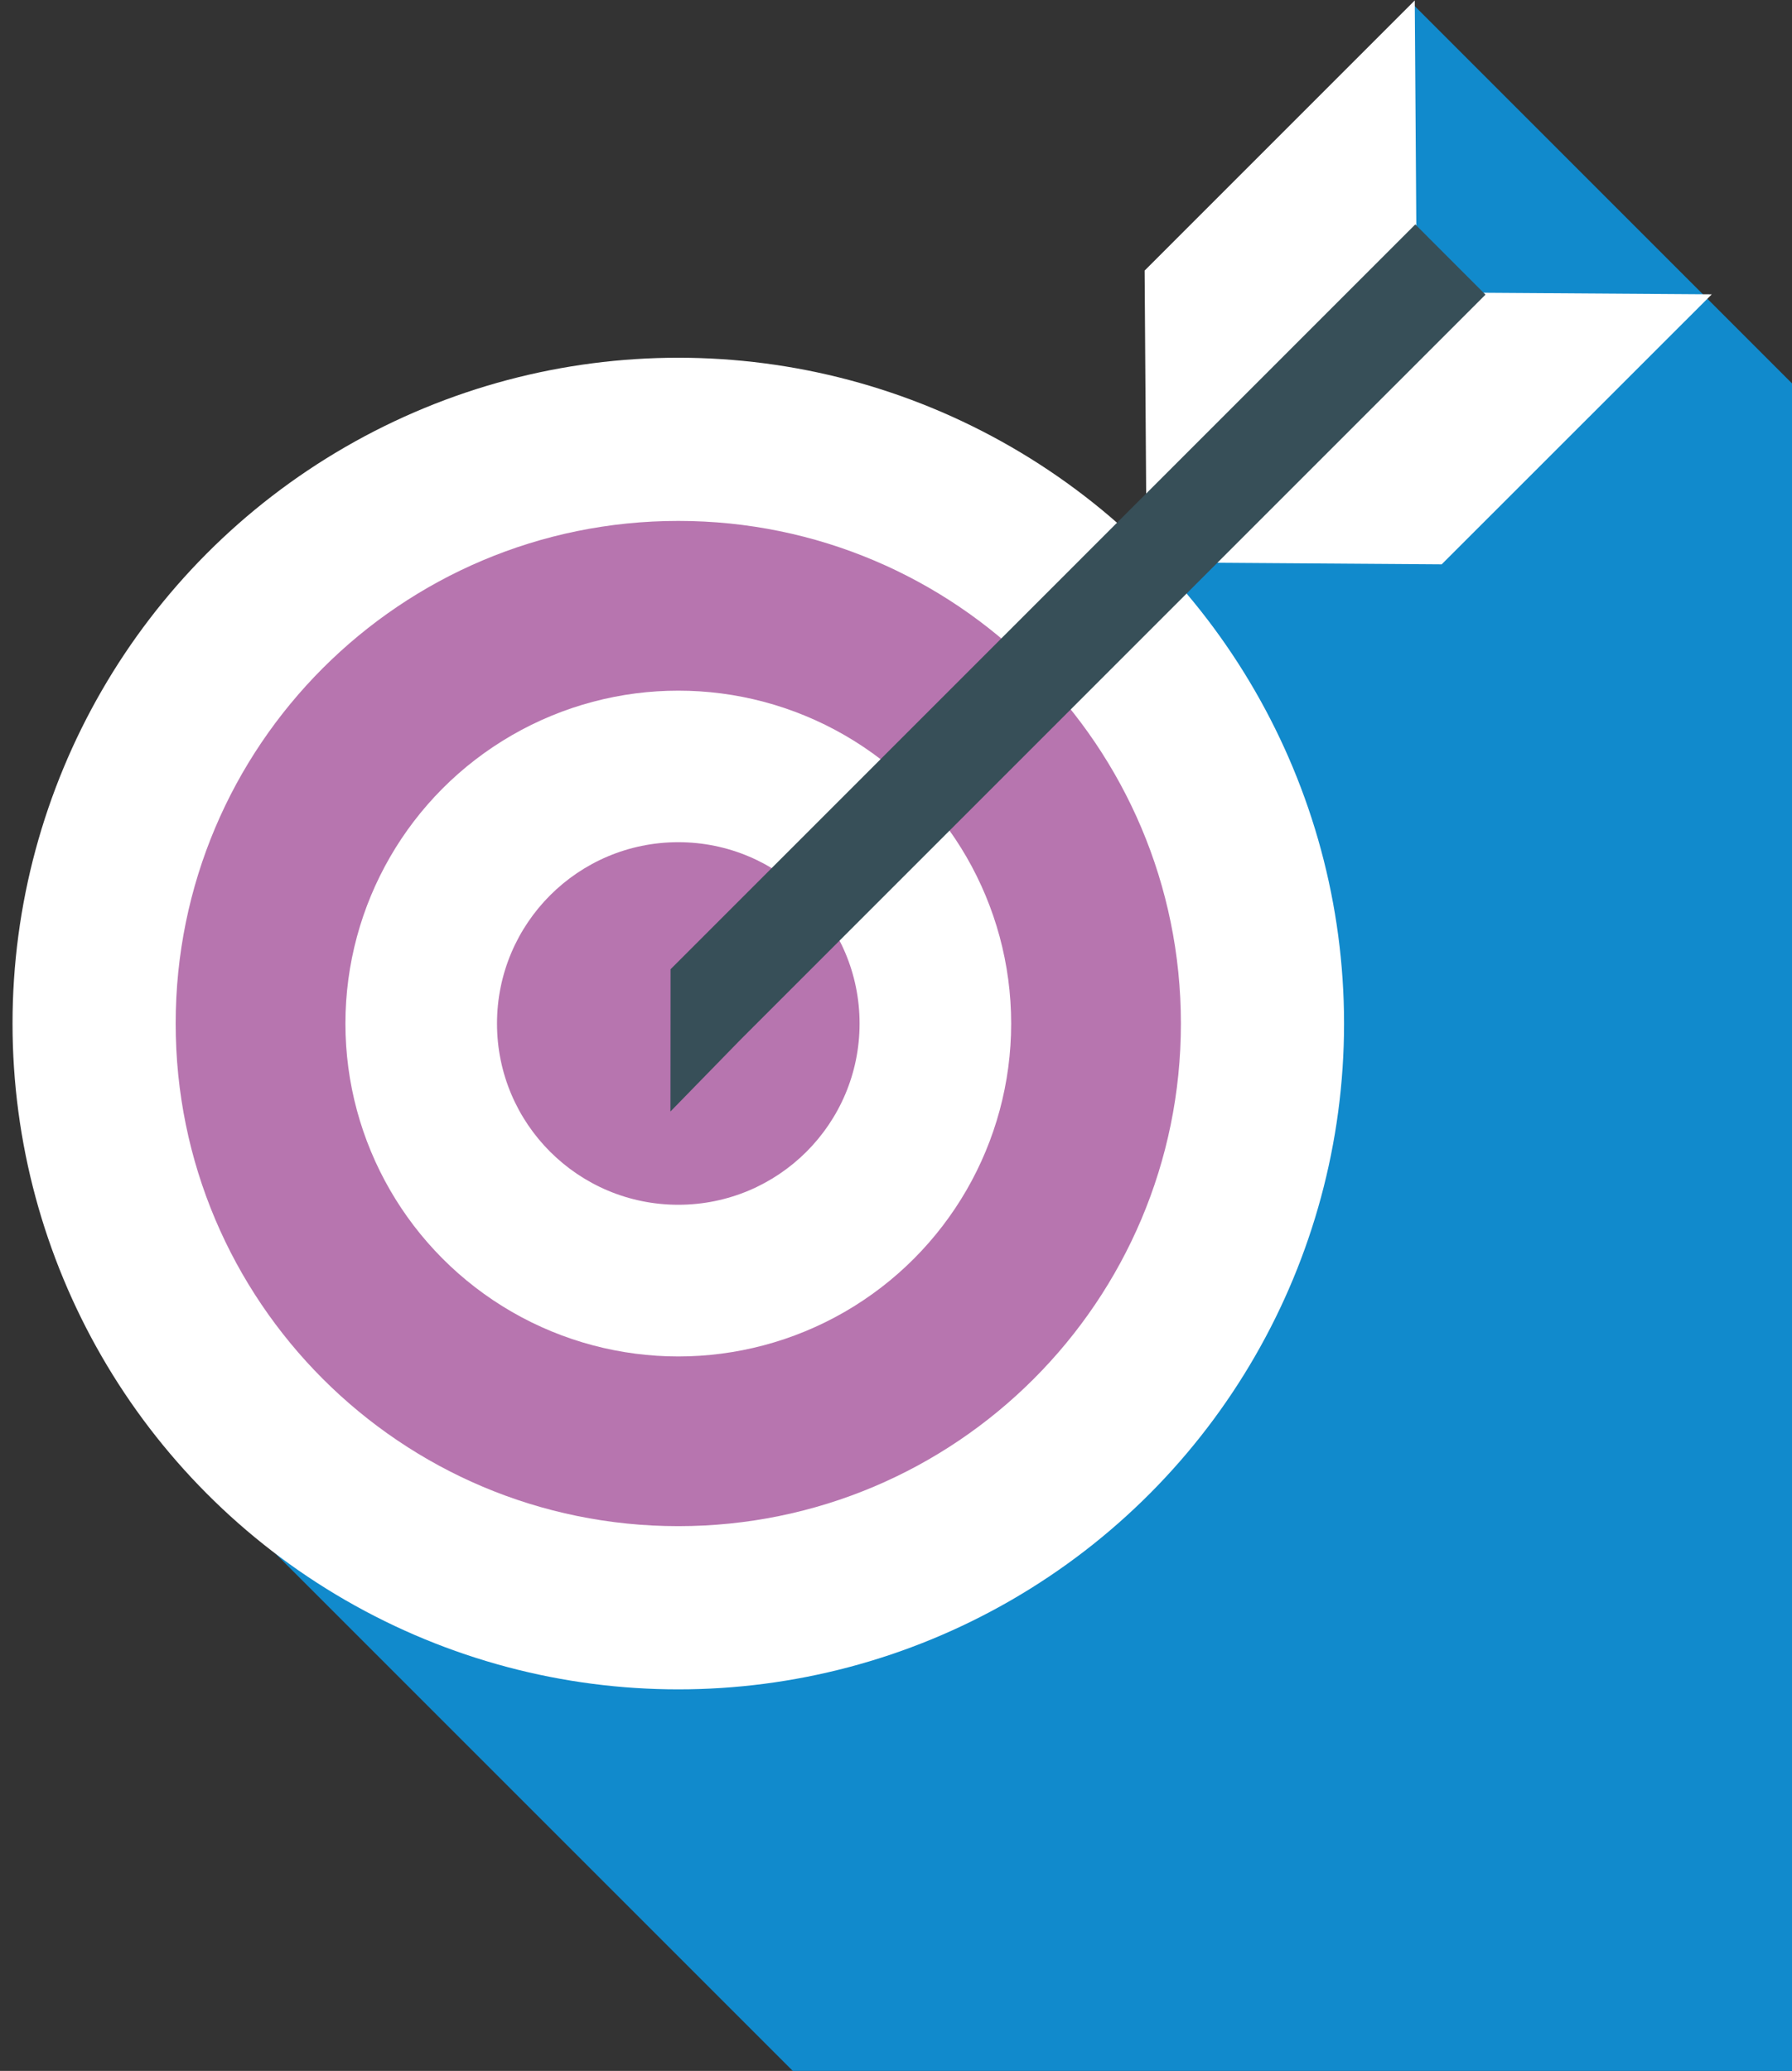
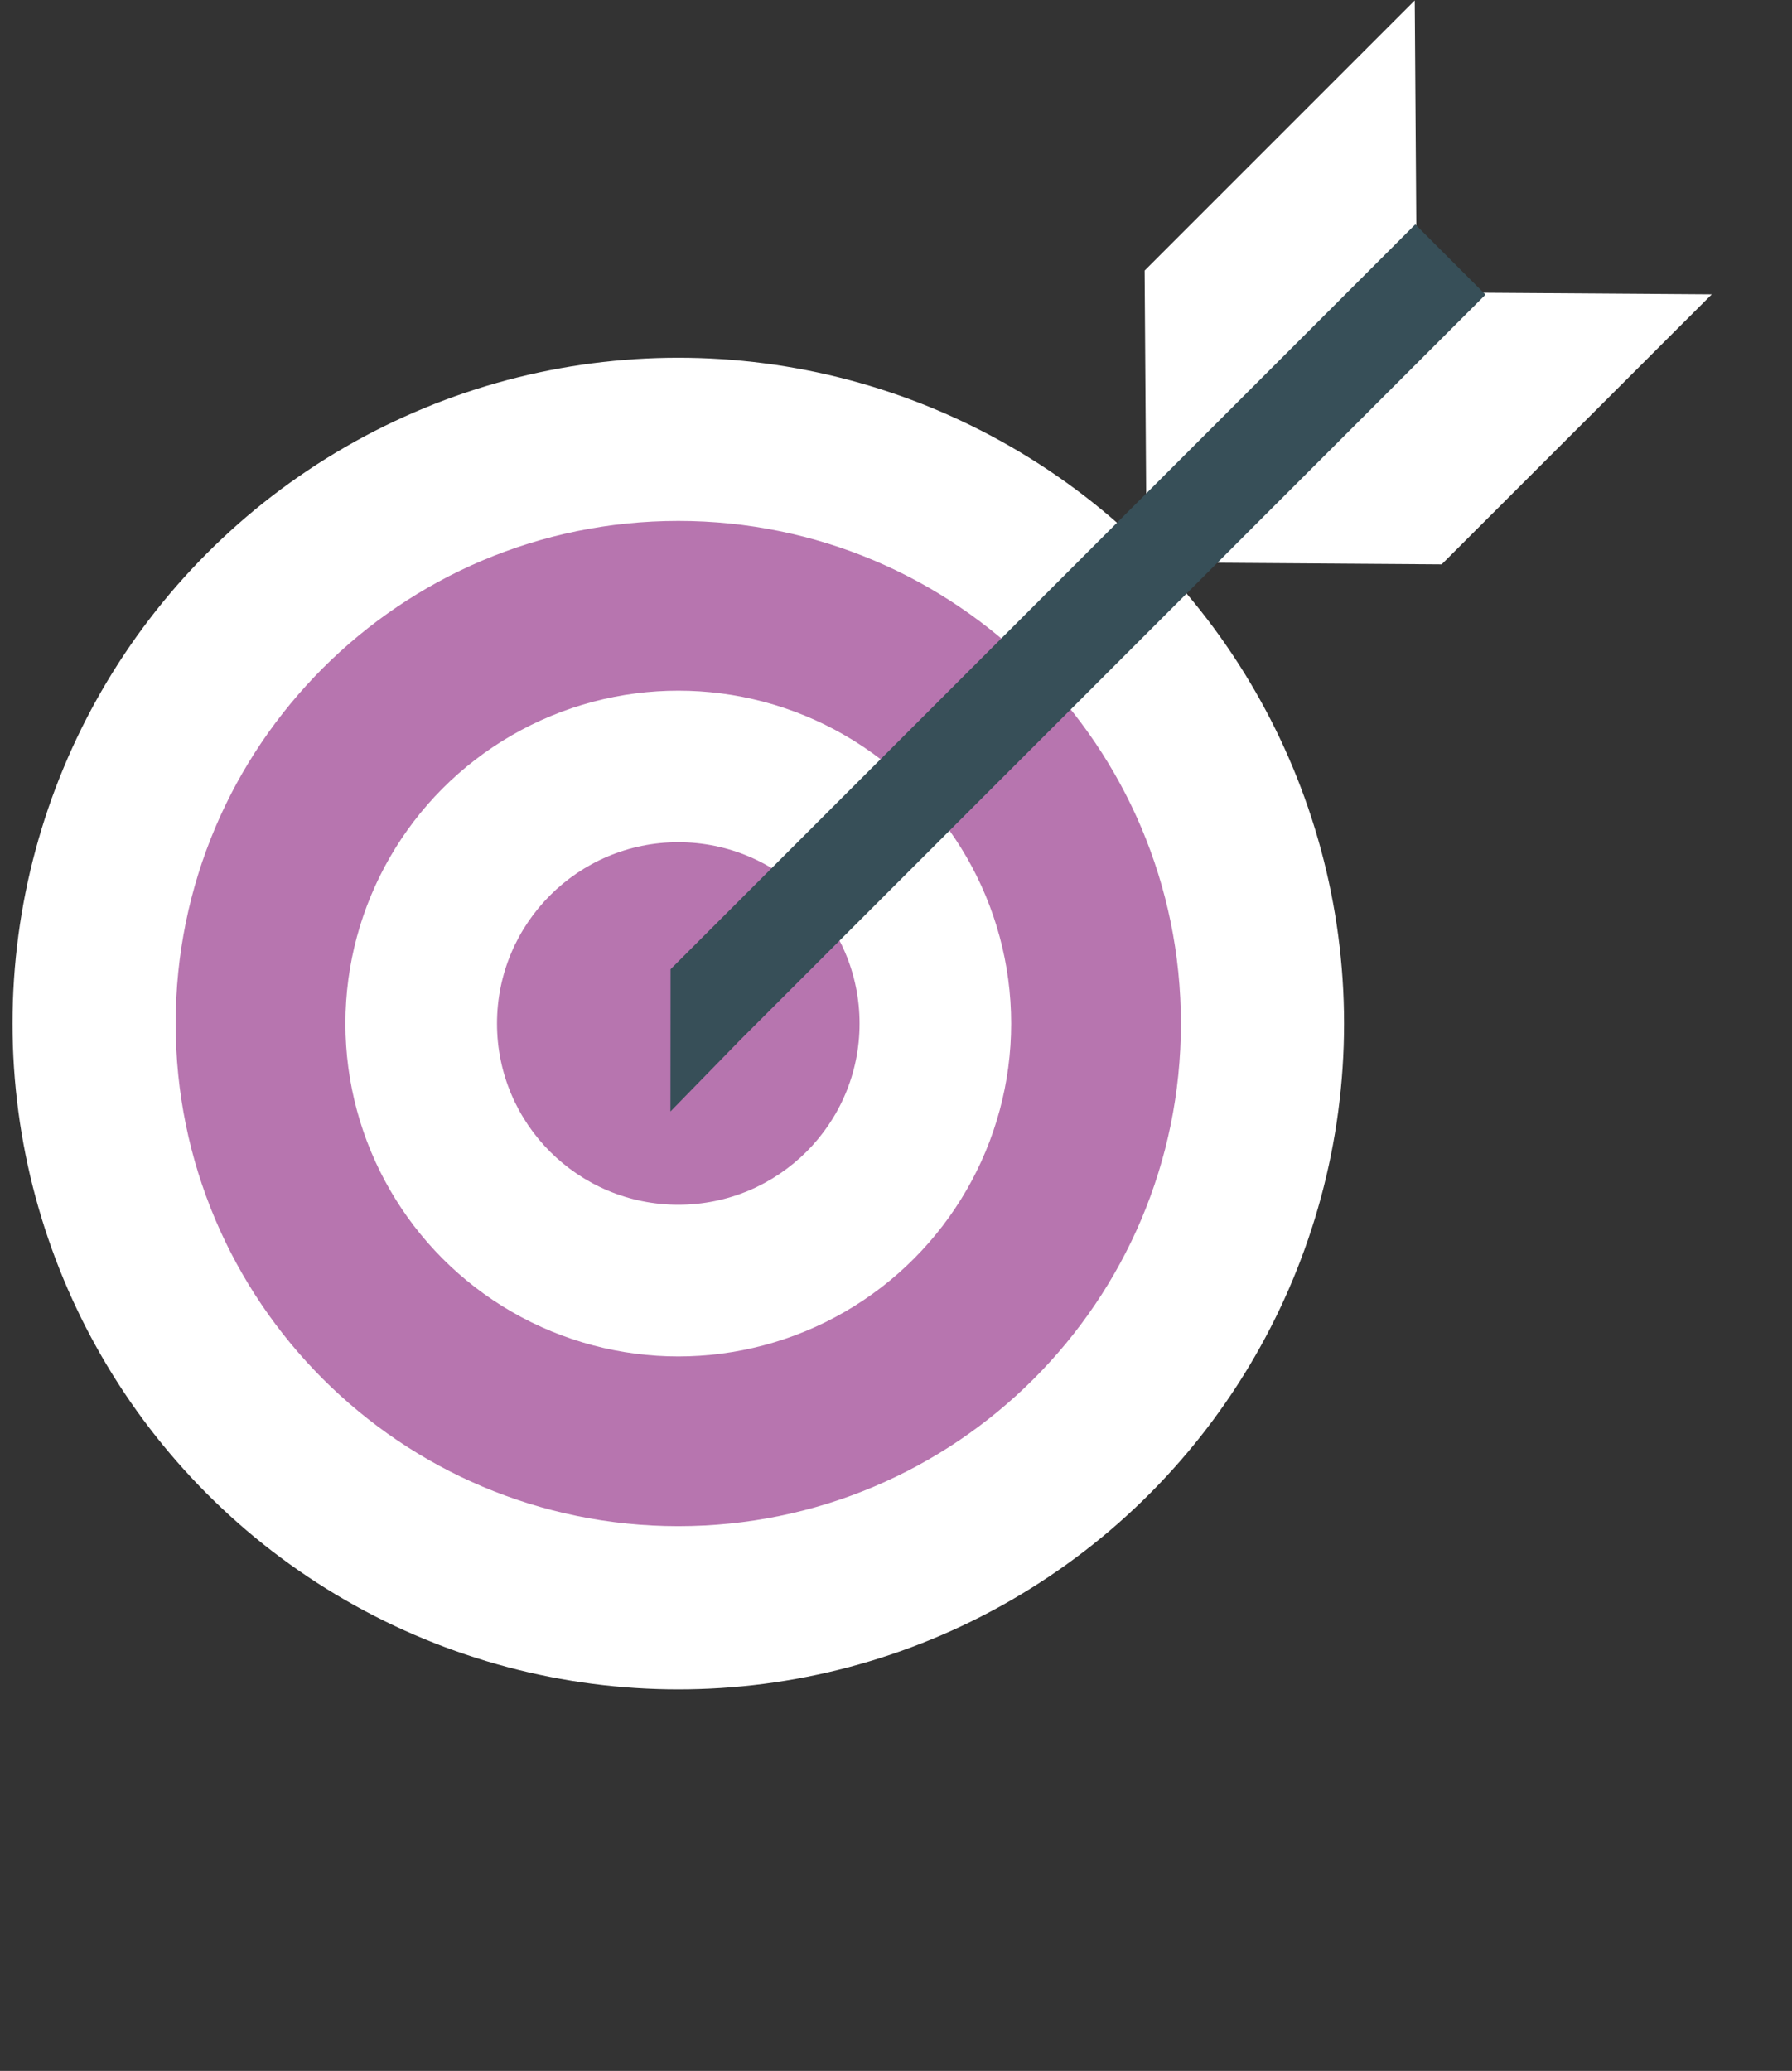
<svg xmlns="http://www.w3.org/2000/svg" version="1.1" x="0px" y="0px" width="135px" height="156px" viewBox="23.441 -0.034 135 156" enable-background="new 23.441 -0.034 135 156" xml:space="preserve">
  <rect x="23.441" y="-0.034" width="135" height="156" fill="#333333" stroke="none" />
  <defs>
</defs>
-   <polygon fill="#118ACC" points="158.441,28.847 129.951,0.356 110.505,19.809 120.748,30.047 104.441,46.355 101.46,43.38   36.018,108.822 83.166,155.966 158.441,155.966 " />
  <circle fill="#FFFFFF" cx="74.54" cy="77.069" r="50.155" />
  <path fill="#B775AF" d="M112.404,77.069c0,20.907-16.953,37.861-37.865,37.861S36.675,97.977,36.675,77.069  c0-20.917,16.952-37.863,37.864-37.863S112.404,56.152,112.404,77.069z" />
  <circle fill="#FFFFFF" cx="74.54" cy="77.069" r="25.077" />
  <path fill="#B775AF" d="M88.197,77.069c0,7.544-6.113,13.651-13.658,13.651c-7.541,0-13.656-6.107-13.656-13.651  c0-7.545,6.115-13.661,13.656-13.661C82.083,63.408,88.197,69.524,88.197,77.069z" />
  <polygon fill="#FFFFFF" points="130.021,0 109.671,20.349 109.792,37.802 130.142,17.456 " />
  <polygon fill="#FFFFFF" points="114.585,42.355 134.935,22.017 152.398,22.138 132.048,42.478 " />
  <polygon fill="#374F58" points="79.24,78.269 73.949,83.694 73.957,72.978 130.062,16.871 135.349,22.162 " />
  <polygon display="none" fill="#118ACC" points="158.441,67.579 116.658,25.796 72.024,70.429 60.136,58.545 25.029,93.652   87.333,155.966 158.441,155.966 " />
  <polygon display="none" fill="#118ACC" points="59.164,101.274 97.214,63.221 112.597,78.605 74.546,116.661 " />
  <polygon display="none" fill="#374F58" points="121.843,69.822 79.996,27.983 99.689,8.286 141.538,50.135 " />
  <polygon display="none" fill="#374F58" points="0,47.671 39.793,7.873 66.715,34.797 26.922,74.595 " />
  <path display="none" fill="#FFFFFF" d="M72.892,120.72c1.105-0.072,2.211-0.564,3.281-1.63c2.986-2.987,2.296-7.016-0.609-9.921  l-7.096-7.098l1.764-1.759l7.096,7.096c2.906,2.906,6.932,3.592,9.921,0.599c2.987-2.979,2.297-7.008-0.605-9.914l-7.1-7.096  l1.764-1.76l7.097,7.097c2.904,2.905,6.93,3.592,9.917,0.604c2.99-2.995,2.3-7.013-0.605-9.921l-7.097-7.095l1.761-1.76l7.099,7.096  c2.907,2.906,6.927,3.593,9.918,0.604c2.991-2.994,1.542-6.256-1.36-9.162l-5.772-5.779L58.842,26.657L19.217,66.908L72.892,120.72z  " />
-   <path display="none" fill="#63C7F0" d="M110.687,80.777l11.12-10.986L80.154,28.136L56.799,51.481l6.151,34.244  c0,0,19.487,1.138,14.874-14.869c-3.503-12.166,2.66-16.282,5.828-17.55L110.687,80.777z" />
  <path display="none" fill="#63C7F0" d="M33.74,94.985c-1.934,1.93-5.38,1.614-7.697-0.703l0,0c-2.317-2.324-2.635-5.765-0.702-7.7  l5.824-5.82c1.934-1.938,5.38-1.624,7.702,0.693l0,0c2.316,2.324,2.631,5.773,0.698,7.702L33.74,94.985z" />
  <path display="none" fill="#63C7F0" d="M44.557,105.803c-1.934,1.93-5.377,1.614-7.697-0.703l0,0  c-2.317-2.315-2.636-5.764-0.702-7.701l5.827-5.819c1.93-1.938,5.377-1.623,7.698,0.702l0,0c2.316,2.315,2.632,5.763,0.703,7.693  L44.557,105.803z" />
  <path display="none" fill="#63C7F0" d="M55.374,116.619c-1.929,1.929-5.376,1.614-7.693-0.703l0,0  c-2.321-2.324-2.635-5.763-0.706-7.7l5.828-5.82c1.93-1.938,5.376-1.622,7.697,0.703l0,0c2.317,2.317,2.635,5.764,0.703,7.691  L55.374,116.619z" />
  <path display="none" fill="#63C7F0" d="M66.191,127.437c-1.929,1.93-5.376,1.615-7.693-0.701l0,0  c-2.321-2.317-2.637-5.765-0.707-7.702l5.828-5.821c1.934-1.938,5.377-1.622,7.697,0.703l0,0c2.317,2.317,2.636,5.763,0.703,7.694  L66.191,127.437z" />
  <polygon display="none" fill="#54358B" points="158.441,50.851 137.953,30.361 104.011,64.3 83.21,43.5 16.271,110.439   61.797,155.966 158.441,155.966 " />
-   <rect x="69.533" y="97.142" display="none" fill="#66C7EB" width="7.512" height="32.859" />
  <g display="none">
    <g display="inline">
      <rect x="60.847" y="122.728" transform="matrix(0.434 0.901 -0.901 0.434 154.719 18.088)" display="none" fill="#66C7EB" width="4.229" height="18.944" />
      <rect x="81.501" y="122.728" transform="matrix(-0.434 0.901 -0.901 -0.434 239.008 114.268)" display="none" fill="#66C7EB" width="4.229" height="18.943" />
    </g>
  </g>
  <rect x="71.412" y="123.899" display="none" fill="#66C7EB" width="3.754" height="14.317" />
  <rect x="16.547" y="29.804" display="none" fill="#66C7EB" width="122.261" height="80.388" />
  <rect x="21.509" y="35.034" display="none" fill="#FFFFFF" width="112.336" height="69.924" />
  <polygon display="none" fill="#374F58" points="34.085,96.263 29.952,91.758 51.96,71.56 70.013,81.9 86.642,56.99 116.037,44.578   118.414,50.209 90.708,61.91 71.927,90.043 52.801,79.088 " />
  <circle display="none" fill="#60C0D8" cx="117.608" cy="47.457" r="4.331" />
  <circle display="none" fill="#60C0D8" cx="88.824" cy="58.92" r="4.33" />
  <circle display="none" fill="#60C0D8" cx="71.247" cy="85.922" r="4.331" />
  <circle display="none" fill="#60C0D8" cx="52.397" cy="74.715" r="4.331" />
  <circle display="none" fill="#60C0D8" cx="32.527" cy="93.818" r="4.331" />
  <polygon display="none" fill="#AA579D" points="158.441,64.299 134.774,40.634 120.25,55.159 73.578,8.487 71.448,10.615   69.705,8.873 61.116,17.464 92.875,49.223 63.312,78.784 14.898,30.37 4.565,40.703 52.982,89.117 21.094,121.007 19.545,119.453   9.214,129.786 35.394,155.966 158.441,155.966 " />
  <path display="none" fill="#FFFFFF" d="M118.386,63.261c6.989,28.869-10.746,57.936-39.613,64.921  c-28.865,6.989-57.932-10.741-64.922-39.61c-6.989-28.866,10.748-57.93,39.614-64.919S111.396,34.398,118.386,63.261z" />
  <path display="none" fill="#63C7F0" d="M44.466,26.701C49.827,39.66,66.12,75.916,66.12,75.916l39.119-36.888  C92.421,25.459,72.902,18.945,53.464,23.652C50.323,24.41,47.324,25.446,44.466,26.701z" />
  <g display="none">
    <g display="inline">
      <path display="none" fill="#118ACC" d="M66.12,75.916l51.97,13.854c2.247-8.396,2.486-17.462,0.297-26.51    c-3.42-14.124-12.136-25.569-23.517-32.776L66.12,75.916z" />
    </g>
  </g>
  <path display="none" fill="#36AFE5" d="M71.731,129.39c2.342-0.249,4.692-0.638,7.042-1.208c20.75-5.021,35.749-21.453,39.945-41.02  L66.12,75.916L71.731,129.39z" />
  <path display="none" fill="#374F58" d="M45.559,26.22c-16.584,6.835-28.351,21.414-32.018,38.357L66.12,75.916L45.559,26.22z" />
-   <rect x="57.514" y="2.065" display="none" fill="#FFFFFF" width="12.19" height="10.753" />
-   <rect x="123.839" y="36.123" display="none" fill="#FFFFFF" width="12.189" height="10.753" />
  <rect x="110.215" y="122.165" display="none" fill="#FFFFFF" width="12.19" height="10.753" />
  <rect x="53.872" y="18.915" transform="matrix(0.103 0.995 -0.995 0.103 78.307 -45.408)" display="none" fill="#FFFFFF" width="20.908" height="3.584" />
  <rect x="117.386" y="35.602" transform="matrix(0.498 0.867 -0.867 0.498 101.559 -79.186)" display="none" fill="#FFFFFF" width="3.586" height="25.058" />
  <rect x="97.079" y="116.607" transform="matrix(0.698 0.716 -0.716 0.698 117.143 -41.119)" display="none" fill="#FFFFFF" width="20.539" height="3.587" />
  <rect x="19.691" y="102.795" transform="matrix(0.636 0.772 -0.772 0.636 96.314 25.173)" display="none" fill="#FFFFFF" width="3.587" height="23.686" />
  <rect x="3.384" y="38.276" transform="matrix(0.751 0.661 -0.661 0.751 30.44 -0.533)" display="none" fill="#FFFFFF" width="25.086" height="3.584" />
</svg>